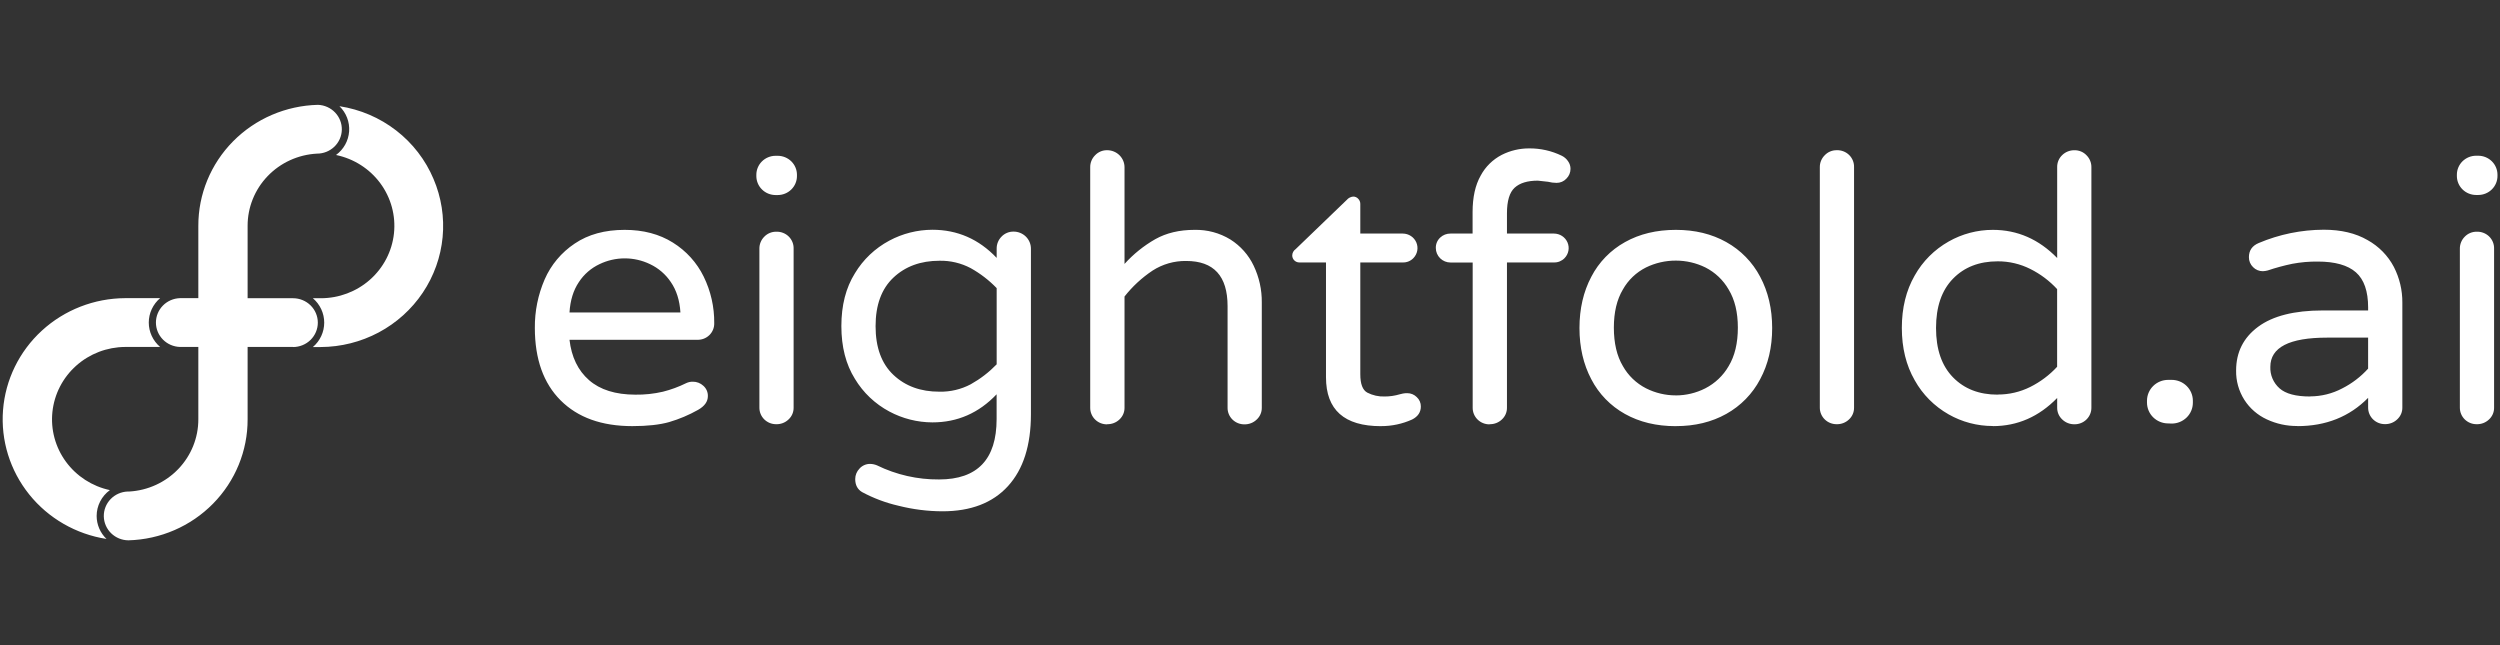
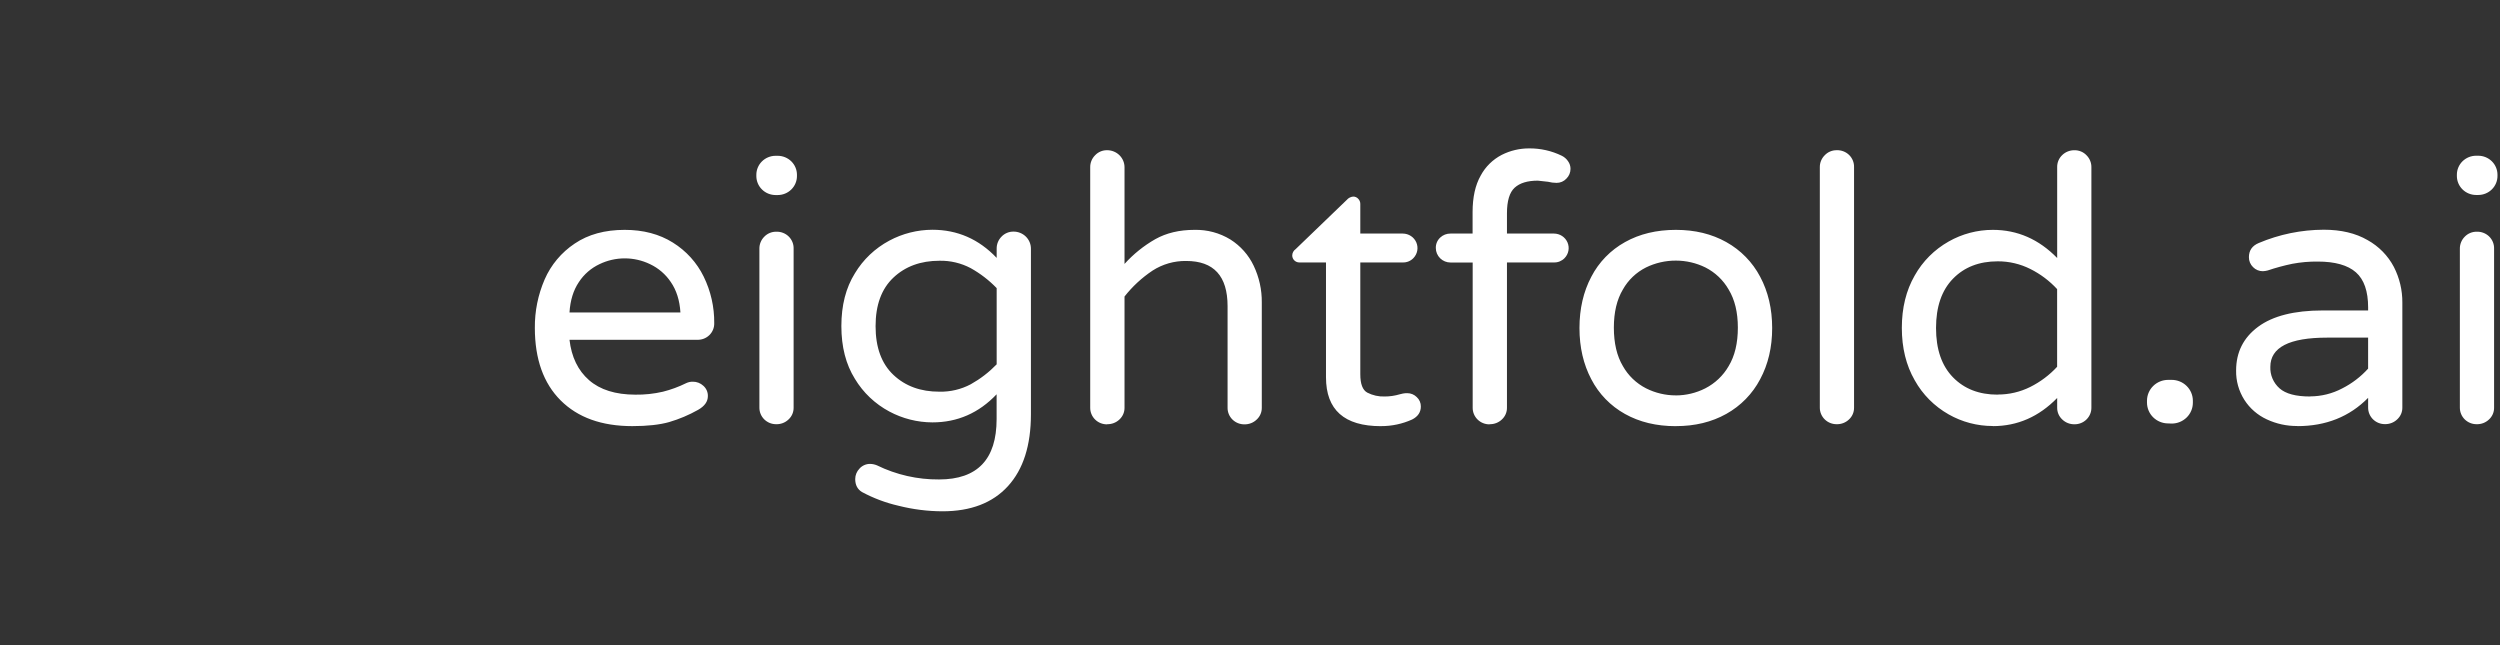
<svg xmlns="http://www.w3.org/2000/svg" width="310" height="80" viewBox="0 0 310 80" fill="none">
  <rect x="0" y="0" width="310" height="80" fill="#333333" stroke="none" />
  <path d="M78.404 52.839C74.611 52.839 71.65 51.776 69.52 49.649C67.391 47.522 66.324 44.529 66.321 40.671C66.299 38.605 66.713 36.556 67.534 34.655C68.318 32.849 69.612 31.303 71.264 30.202C72.939 29.068 75.007 28.502 77.465 28.503C79.767 28.503 81.757 29.028 83.434 30.078C85.087 31.104 86.412 32.568 87.259 34.302C88.138 36.099 88.584 38.071 88.564 40.066C88.573 40.344 88.523 40.62 88.418 40.878C88.312 41.136 88.154 41.369 87.952 41.563C87.751 41.758 87.51 41.908 87.246 42.006C86.982 42.104 86.7 42.147 86.418 42.132H70.617C70.865 44.274 71.674 45.942 73.041 47.138C74.409 48.333 76.321 48.933 78.777 48.938C79.93 48.955 81.082 48.832 82.205 48.571C83.196 48.322 84.158 47.968 85.072 47.516C85.333 47.39 85.621 47.326 85.911 47.331C86.396 47.327 86.864 47.508 87.216 47.838C87.398 47.999 87.543 48.197 87.64 48.419C87.737 48.641 87.783 48.881 87.775 49.122C87.775 49.796 87.372 50.362 86.564 50.821C85.43 51.461 84.225 51.97 82.972 52.338C81.792 52.672 80.269 52.839 78.404 52.839ZM84.373 38.743C84.279 37.243 83.882 35.988 83.183 34.977C82.543 34.017 81.648 33.247 80.596 32.751C79.623 32.282 78.554 32.038 77.471 32.038C76.388 32.038 75.319 32.282 74.346 32.751C73.298 33.243 72.41 34.014 71.782 34.977C71.098 35.988 70.71 37.243 70.617 38.743H84.373ZM96.169 24.186C95.538 24.184 94.934 23.937 94.489 23.498C94.043 23.06 93.79 22.466 93.787 21.846V21.661C93.79 21.041 94.041 20.447 94.486 20.008C94.931 19.57 95.534 19.322 96.164 19.319H96.445C97.075 19.322 97.678 19.57 98.123 20.008C98.568 20.447 98.819 21.041 98.822 21.661V21.846C98.819 22.465 98.567 23.059 98.122 23.497C97.677 23.935 97.074 24.183 96.445 24.186H96.169ZM96.262 52.601C95.986 52.605 95.711 52.554 95.455 52.452C95.198 52.349 94.966 52.197 94.77 52.005C94.575 51.812 94.42 51.583 94.316 51.33C94.212 51.078 94.161 50.808 94.165 50.535V30.846C94.159 30.569 94.21 30.295 94.314 30.038C94.418 29.782 94.573 29.548 94.77 29.352C94.961 29.152 95.193 28.993 95.45 28.887C95.707 28.78 95.983 28.728 96.262 28.733C96.547 28.723 96.83 28.77 97.095 28.873C97.36 28.976 97.601 29.131 97.802 29.329C98.004 29.527 98.161 29.764 98.265 30.025C98.37 30.286 98.418 30.565 98.408 30.846V50.544C98.413 50.819 98.36 51.092 98.251 51.345C98.143 51.598 97.981 51.826 97.777 52.014C97.577 52.206 97.34 52.357 97.08 52.458C96.82 52.559 96.542 52.607 96.262 52.601ZM116.867 63.401C115.026 63.396 113.193 63.165 111.41 62.712C109.831 62.35 108.31 61.779 106.888 61.014C106.329 60.676 106.048 60.14 106.047 59.405C106.047 58.917 106.24 58.448 106.584 58.098C106.75 57.913 106.955 57.766 107.185 57.667C107.414 57.568 107.663 57.519 107.914 57.524C108.202 57.532 108.487 57.594 108.752 57.706C111.142 58.876 113.778 59.474 116.446 59.452C121.201 59.452 123.579 56.957 123.58 51.966V48.891C121.377 51.214 118.722 52.376 115.614 52.376C113.748 52.369 111.913 51.905 110.274 51.026C108.506 50.081 107.031 48.681 106.008 46.976C104.888 45.185 104.329 43.004 104.329 40.433C104.329 37.862 104.888 35.681 106.008 33.89C107.031 32.184 108.506 30.785 110.274 29.84C111.913 28.96 113.748 28.496 115.614 28.49C118.722 28.49 121.38 29.653 123.587 31.98V30.832C123.582 30.556 123.634 30.282 123.738 30.025C123.842 29.769 123.996 29.535 124.193 29.338C124.384 29.138 124.615 28.98 124.872 28.873C125.129 28.767 125.406 28.714 125.685 28.719C125.968 28.719 126.249 28.773 126.51 28.88C126.772 28.987 127.01 29.144 127.21 29.341C127.41 29.539 127.568 29.774 127.675 30.032C127.782 30.29 127.837 30.567 127.835 30.846V51.37C127.835 55.227 126.887 58.196 124.99 60.278C123.093 62.36 120.386 63.401 116.867 63.401ZM116.492 48.569C117.843 48.597 119.179 48.281 120.37 47.651C121.56 46.986 122.644 46.152 123.587 45.176V35.726C122.644 34.75 121.56 33.916 120.37 33.251C119.181 32.622 117.848 32.306 116.499 32.333C114.168 32.333 112.264 33.029 110.786 34.421C109.308 35.813 108.57 37.823 108.572 40.451C108.572 43.083 109.311 45.096 110.788 46.49C112.266 47.883 114.17 48.576 116.499 48.569H116.492ZM137.286 52.619C137.009 52.623 136.735 52.572 136.478 52.469C136.222 52.367 135.989 52.215 135.794 52.022C135.598 51.83 135.443 51.6 135.339 51.348C135.235 51.096 135.183 50.826 135.186 50.553V20.743C135.181 20.467 135.232 20.193 135.337 19.937C135.441 19.68 135.596 19.448 135.794 19.251C135.985 19.048 136.218 18.887 136.477 18.779C136.736 18.671 137.016 18.619 137.297 18.626C137.866 18.628 138.41 18.851 138.812 19.247C139.213 19.643 139.44 20.179 139.441 20.739V32.727C140.541 31.507 141.832 30.468 143.266 29.651C144.637 28.886 146.253 28.503 148.115 28.503C149.686 28.466 151.233 28.88 152.568 29.696C153.826 30.491 154.828 31.622 155.459 32.956C156.137 34.378 156.48 35.933 156.462 37.503V50.553C156.467 50.828 156.414 51.101 156.305 51.354C156.197 51.607 156.035 51.835 155.831 52.023C155.632 52.216 155.395 52.369 155.135 52.471C154.875 52.573 154.597 52.624 154.316 52.619C154.04 52.623 153.765 52.572 153.509 52.47C153.253 52.367 153.02 52.215 152.824 52.023C152.629 51.83 152.474 51.601 152.37 51.348C152.266 51.096 152.215 50.826 152.219 50.553V37.962C152.219 34.227 150.509 32.36 147.089 32.36C145.608 32.339 144.155 32.755 142.916 33.555C141.592 34.437 140.419 35.522 139.441 36.768V50.544C139.446 50.819 139.393 51.091 139.285 51.344C139.176 51.597 139.015 51.825 138.812 52.014C138.612 52.206 138.375 52.356 138.115 52.457C137.855 52.558 137.577 52.607 137.297 52.601L137.286 52.619ZM171.23 52.844C166.692 52.844 164.423 50.823 164.423 46.782V32.544H161.124C161.007 32.545 160.892 32.523 160.785 32.48C160.677 32.436 160.579 32.372 160.497 32.292C160.415 32.211 160.349 32.115 160.305 32.009C160.26 31.904 160.237 31.79 160.237 31.676C160.239 31.522 160.278 31.371 160.351 31.235C160.424 31.099 160.529 30.983 160.657 30.895L166.999 24.789C167.197 24.553 167.482 24.404 167.791 24.375C167.911 24.373 168.029 24.397 168.138 24.445C168.247 24.492 168.344 24.563 168.422 24.651C168.589 24.824 168.681 25.054 168.678 25.293V28.962H173.947C174.306 28.964 174.656 29.069 174.954 29.265C175.253 29.461 175.486 29.739 175.625 30.064C175.764 30.39 175.803 30.748 175.737 31.095C175.67 31.442 175.502 31.762 175.252 32.016C175.085 32.189 174.882 32.326 174.657 32.417C174.432 32.508 174.19 32.551 173.947 32.544H168.678V46.411C168.678 47.611 168.966 48.369 169.542 48.684C170.209 49.027 170.956 49.193 171.708 49.165C172.341 49.164 172.97 49.072 173.575 48.891C173.698 48.859 173.831 48.83 173.97 48.798C174.147 48.765 174.327 48.75 174.507 48.753C174.724 48.754 174.939 48.797 175.139 48.879C175.339 48.962 175.52 49.083 175.673 49.235C175.837 49.383 175.968 49.564 176.056 49.766C176.144 49.968 176.188 50.185 176.184 50.405C176.184 51.109 175.828 51.647 175.113 52.014C173.902 52.563 172.584 52.845 171.251 52.839L171.23 52.844ZM184.712 52.619C184.436 52.623 184.161 52.572 183.905 52.469C183.649 52.367 183.416 52.215 183.22 52.022C183.024 51.83 182.87 51.6 182.765 51.348C182.661 51.096 182.609 50.826 182.612 50.553V32.553H179.87C179.385 32.553 178.92 32.364 178.578 32.026C178.235 31.689 178.042 31.231 178.042 30.753C178.035 30.514 178.079 30.276 178.171 30.054C178.263 29.832 178.401 29.632 178.577 29.466C178.746 29.303 178.947 29.175 179.167 29.088C179.387 29.002 179.622 28.959 179.859 28.962H182.601V26.298C182.601 24.462 182.935 22.955 183.604 21.776C184.19 20.678 185.101 19.781 186.216 19.204C187.267 18.672 188.432 18.397 189.614 18.401C191.021 18.388 192.411 18.703 193.672 19.319C193.983 19.474 194.248 19.707 194.44 19.994C194.638 20.269 194.744 20.597 194.744 20.934C194.744 21.16 194.699 21.384 194.612 21.593C194.524 21.802 194.395 21.992 194.232 22.152C194.078 22.318 193.891 22.451 193.682 22.541C193.473 22.632 193.247 22.677 193.018 22.676C192.657 22.674 192.297 22.628 191.947 22.539C191.2 22.446 190.781 22.401 190.688 22.401C189.413 22.401 188.457 22.692 187.82 23.272C187.183 23.853 186.864 24.909 186.863 26.44V28.962H192.692C193.05 28.963 193.401 29.068 193.7 29.264C193.998 29.46 194.232 29.738 194.371 30.063C194.51 30.389 194.549 30.747 194.483 31.095C194.417 31.442 194.249 31.762 193.999 32.016C193.831 32.189 193.627 32.325 193.402 32.417C193.177 32.508 192.935 32.551 192.692 32.544H186.863V50.544C186.868 50.819 186.815 51.092 186.707 51.345C186.599 51.598 186.438 51.826 186.234 52.014C186.034 52.206 185.797 52.356 185.537 52.457C185.276 52.558 184.999 52.607 184.719 52.601L184.712 52.619ZM207.791 52.844C205.397 52.844 203.298 52.339 201.496 51.33C199.706 50.334 198.255 48.839 197.324 47.034C196.344 45.182 195.854 43.062 195.854 40.676C195.854 38.289 196.344 36.169 197.324 34.315C198.257 32.508 199.712 31.013 201.505 30.018C203.307 29.008 205.41 28.503 207.812 28.503C210.175 28.503 212.257 29.008 214.059 30.018C215.852 31.017 217.31 32.509 218.257 34.311C219.25 36.165 219.748 38.285 219.749 40.671C219.751 43.058 219.253 45.177 218.257 47.03C217.311 48.833 215.852 50.325 214.059 51.325C212.25 52.336 210.167 52.841 207.812 52.839L207.791 52.844ZM207.791 49.032C209.063 49.032 210.317 48.733 211.447 48.159C212.666 47.535 213.675 46.577 214.352 45.401C215.113 44.145 215.494 42.554 215.494 40.626C215.494 38.727 215.113 37.152 214.352 35.901C213.684 34.73 212.681 33.778 211.468 33.163C210.333 32.605 209.081 32.315 207.812 32.315C206.526 32.31 205.257 32.601 204.106 33.163C202.894 33.772 201.895 34.724 201.238 35.897C200.491 37.149 200.118 38.724 200.118 40.622C200.118 42.549 200.491 44.141 201.238 45.396C201.898 46.572 202.896 47.53 204.106 48.15C205.252 48.73 206.523 49.031 207.812 49.028L207.791 49.032ZM227.758 52.601C227.482 52.605 227.207 52.553 226.951 52.451C226.695 52.349 226.462 52.197 226.266 52.004C226.07 51.812 225.916 51.583 225.811 51.33C225.707 51.078 225.655 50.808 225.658 50.535V20.743C225.653 20.467 225.705 20.193 225.809 19.937C225.913 19.68 226.069 19.448 226.266 19.251C226.456 19.05 226.687 18.89 226.944 18.782C227.202 18.674 227.479 18.621 227.758 18.626C228.043 18.616 228.326 18.664 228.591 18.767C228.855 18.87 229.096 19.025 229.297 19.223C229.498 19.421 229.655 19.658 229.759 19.919C229.863 20.18 229.912 20.459 229.902 20.739V50.544C229.907 50.819 229.854 51.092 229.746 51.345C229.638 51.598 229.477 51.826 229.273 52.014C229.073 52.206 228.836 52.356 228.576 52.457C228.316 52.558 228.038 52.607 227.758 52.601ZM247.108 52.826C245.182 52.828 243.29 52.329 241.624 51.379C239.858 50.377 238.406 48.916 237.426 47.156C236.36 45.303 235.827 43.137 235.827 40.658C235.827 38.178 236.36 36.012 237.426 34.16C238.41 32.404 239.864 30.948 241.631 29.95C243.297 29 245.189 28.501 247.115 28.503C250.162 28.503 252.82 29.667 255.09 31.993V20.743C255.082 20.461 255.133 20.181 255.241 19.919C255.35 19.658 255.512 19.422 255.718 19.227C255.918 19.033 256.155 18.881 256.415 18.778C256.675 18.676 256.953 18.626 257.233 18.63C257.512 18.625 257.789 18.677 258.047 18.784C258.304 18.891 258.535 19.05 258.725 19.251C258.923 19.448 259.078 19.68 259.182 19.937C259.287 20.193 259.338 20.467 259.333 20.743V50.544C259.337 50.817 259.285 51.087 259.18 51.339C259.076 51.592 258.921 51.821 258.725 52.013C258.53 52.206 258.297 52.358 258.041 52.46C257.784 52.562 257.51 52.614 257.233 52.61C256.953 52.615 256.675 52.564 256.415 52.462C256.155 52.36 255.918 52.207 255.718 52.014C255.515 51.825 255.354 51.597 255.246 51.344C255.138 51.091 255.085 50.819 255.09 50.544V49.35C252.82 51.676 250.162 52.839 247.115 52.839L247.108 52.826ZM247.716 48.922C249.117 48.929 250.5 48.606 251.749 47.982C253.006 47.355 254.136 46.507 255.083 45.48V35.85C254.136 34.822 253.006 33.974 251.749 33.348C250.5 32.722 249.117 32.399 247.716 32.405C245.414 32.405 243.564 33.125 242.166 34.565C240.767 36.005 240.068 38.042 240.068 40.676C240.068 43.308 240.767 45.344 242.166 46.782C243.564 48.221 245.414 48.939 247.716 48.936V48.922ZM268.839 52.504C268.147 52.502 267.484 52.23 266.995 51.748C266.506 51.267 266.23 50.614 266.227 49.932V49.676C266.231 48.995 266.507 48.343 266.996 47.861C267.485 47.38 268.147 47.108 268.839 47.104H269.296C269.989 47.106 270.653 47.377 271.143 47.859C271.634 48.341 271.911 48.994 271.915 49.676V49.95C271.912 50.631 271.637 51.284 271.148 51.765C270.659 52.247 269.997 52.519 269.305 52.522L268.839 52.504ZM284.878 52.826C283.564 52.838 282.265 52.556 281.078 52C279.939 51.472 278.976 50.636 278.304 49.588C277.609 48.495 277.253 47.227 277.278 45.939C277.278 43.674 278.187 41.868 280.006 40.521C281.825 39.174 284.491 38.499 288.004 38.496H293.648V38.129C293.648 36.108 293.142 34.654 292.131 33.766C291.119 32.878 289.542 32.434 287.398 32.434C286.343 32.423 285.289 32.515 284.252 32.709C283.217 32.924 282.197 33.2 281.197 33.537C280.999 33.59 280.796 33.621 280.591 33.629C280.364 33.631 280.14 33.587 279.931 33.499C279.722 33.412 279.534 33.284 279.378 33.123C279.211 32.961 279.08 32.768 278.992 32.555C278.904 32.342 278.861 32.113 278.866 31.883C278.866 31.058 279.27 30.476 280.077 30.137C282.626 29.056 285.37 28.494 288.145 28.485C290.289 28.485 292.099 28.914 293.577 29.77C294.971 30.543 296.106 31.7 296.84 33.1C297.544 34.473 297.904 35.992 297.891 37.53V50.526C297.897 50.801 297.843 51.074 297.735 51.327C297.626 51.58 297.464 51.808 297.261 51.996C297.061 52.189 296.824 52.342 296.564 52.444C296.304 52.546 296.026 52.597 295.746 52.592C295.469 52.596 295.194 52.545 294.938 52.443C294.682 52.34 294.449 52.188 294.253 51.996C294.058 51.803 293.903 51.574 293.799 51.321C293.695 51.069 293.644 50.799 293.648 50.526V49.332C291.345 51.67 288.421 52.839 284.878 52.839V52.826ZM286.464 49.152C287.847 49.148 289.209 48.809 290.428 48.166C291.646 47.55 292.737 46.717 293.646 45.709V41.866H288.561C283.868 41.866 281.521 43.075 281.521 45.493C281.502 45.992 281.594 46.489 281.791 46.949C281.989 47.409 282.287 47.821 282.664 48.155C283.425 48.83 284.692 49.167 286.464 49.165V49.152ZM307.029 24.177C306.4 24.174 305.797 23.926 305.352 23.488C304.907 23.05 304.656 22.456 304.653 21.837V21.652C304.655 21.032 304.906 20.438 305.351 19.999C305.796 19.561 306.399 19.313 307.029 19.31H307.31C307.94 19.313 308.543 19.561 308.988 19.999C309.433 20.438 309.684 21.032 309.687 21.652V21.837C309.684 22.456 309.432 23.05 308.987 23.488C308.542 23.926 307.94 24.174 307.31 24.177H307.029ZM307.121 52.601C306.844 52.605 306.569 52.554 306.313 52.452C306.057 52.349 305.824 52.197 305.628 52.005C305.433 51.812 305.278 51.583 305.174 51.33C305.07 51.078 305.019 50.808 305.023 50.535V30.846C305.018 30.569 305.069 30.295 305.173 30.038C305.277 29.782 305.432 29.548 305.628 29.352C305.82 29.152 306.051 28.993 306.308 28.887C306.565 28.78 306.842 28.728 307.121 28.733C307.405 28.723 307.689 28.771 307.953 28.874C308.218 28.977 308.459 29.132 308.66 29.33C308.861 29.528 309.019 29.765 309.123 30.026C309.227 30.286 309.276 30.566 309.266 30.846V50.544C309.272 50.819 309.218 51.092 309.11 51.345C309.001 51.598 308.839 51.826 308.636 52.014C308.436 52.206 308.198 52.357 307.938 52.458C307.678 52.559 307.4 52.607 307.121 52.601Z" fill="white" />
-   <path d="M36.336 43.022H30.704V51.995C30.715 55.899 29.177 59.654 26.416 62.457C23.656 65.261 19.892 66.891 15.928 67C15.125 66.996 14.355 66.682 13.784 66.125C13.213 65.569 12.885 64.814 12.872 64.023C12.859 63.232 13.161 62.468 13.713 61.893C14.266 61.319 15.025 60.98 15.828 60.95H16.022C18.342 60.817 20.522 59.815 22.116 58.15C23.71 56.485 24.596 54.283 24.593 51.995V43.022H22.324C21.524 43 20.764 42.672 20.205 42.107C19.647 41.542 19.335 40.785 19.335 39.997C19.335 39.208 19.647 38.451 20.205 37.886C20.764 37.321 21.524 36.993 22.324 36.971H24.593V28.01C24.582 24.094 26.129 20.331 28.902 17.525C31.676 14.719 35.455 13.095 39.43 13C40.236 13.03 40.998 13.371 41.551 13.95C42.104 14.528 42.404 15.297 42.386 16.092C42.368 16.886 42.034 17.641 41.455 18.195C40.876 18.748 40.1 19.055 39.293 19.05C36.968 19.176 34.782 20.176 33.184 21.843C31.585 23.51 30.698 25.717 30.704 28.01V36.98H36.336C37.151 36.98 37.933 37.299 38.51 37.867C39.086 38.434 39.41 39.204 39.41 40.007C39.41 40.809 39.086 41.579 38.51 42.147C37.933 42.714 37.151 43.033 36.336 43.033V43.022ZM11.984 63.98C11.984 63.357 12.132 62.742 12.417 62.185C12.702 61.628 13.116 61.145 13.625 60.774C11.432 60.303 9.493 59.051 8.179 57.26C6.864 55.469 6.267 53.263 6.501 51.065C6.735 48.867 7.784 46.832 9.447 45.347C11.11 43.864 13.27 43.035 15.515 43.022H19.856C19.415 42.647 19.06 42.182 18.817 41.66C18.574 41.138 18.448 40.571 18.448 39.997C18.448 39.422 18.574 38.855 18.817 38.333C19.06 37.811 19.415 37.346 19.856 36.971H15.515C11.682 36.989 7.997 38.427 5.191 40.999C2.386 43.571 0.667 47.088 0.376 50.851C0.085 54.614 1.243 58.347 3.62 61.308C5.997 64.269 9.419 66.24 13.205 66.829C12.819 66.458 12.512 66.015 12.303 65.526C12.094 65.037 11.985 64.511 11.984 63.98ZM42.092 13.169C42.509 13.573 42.832 14.062 43.039 14.6C43.246 15.139 43.332 15.715 43.292 16.29C43.251 16.865 43.085 17.424 42.805 17.93C42.525 18.435 42.136 18.875 41.667 19.219C43.874 19.678 45.83 20.925 47.157 22.721C48.484 24.517 49.088 26.733 48.852 28.942C48.616 31.15 47.557 33.195 45.88 34.679C44.203 36.164 42.026 36.984 39.771 36.98H38.797C39.238 37.356 39.592 37.821 39.835 38.343C40.077 38.865 40.203 39.432 40.203 40.007C40.203 40.581 40.077 41.148 39.835 41.671C39.592 42.193 39.238 42.657 38.797 43.033H39.771C42.28 43.021 44.747 42.4 46.955 41.225C49.161 40.049 51.04 38.356 52.423 36.294C53.807 34.233 54.652 31.867 54.885 29.407C55.118 26.947 54.73 24.469 53.758 22.191C52.762 19.828 51.167 17.757 49.124 16.177C47.081 14.597 44.659 13.561 42.092 13.169Z" fill="white" />
</svg>